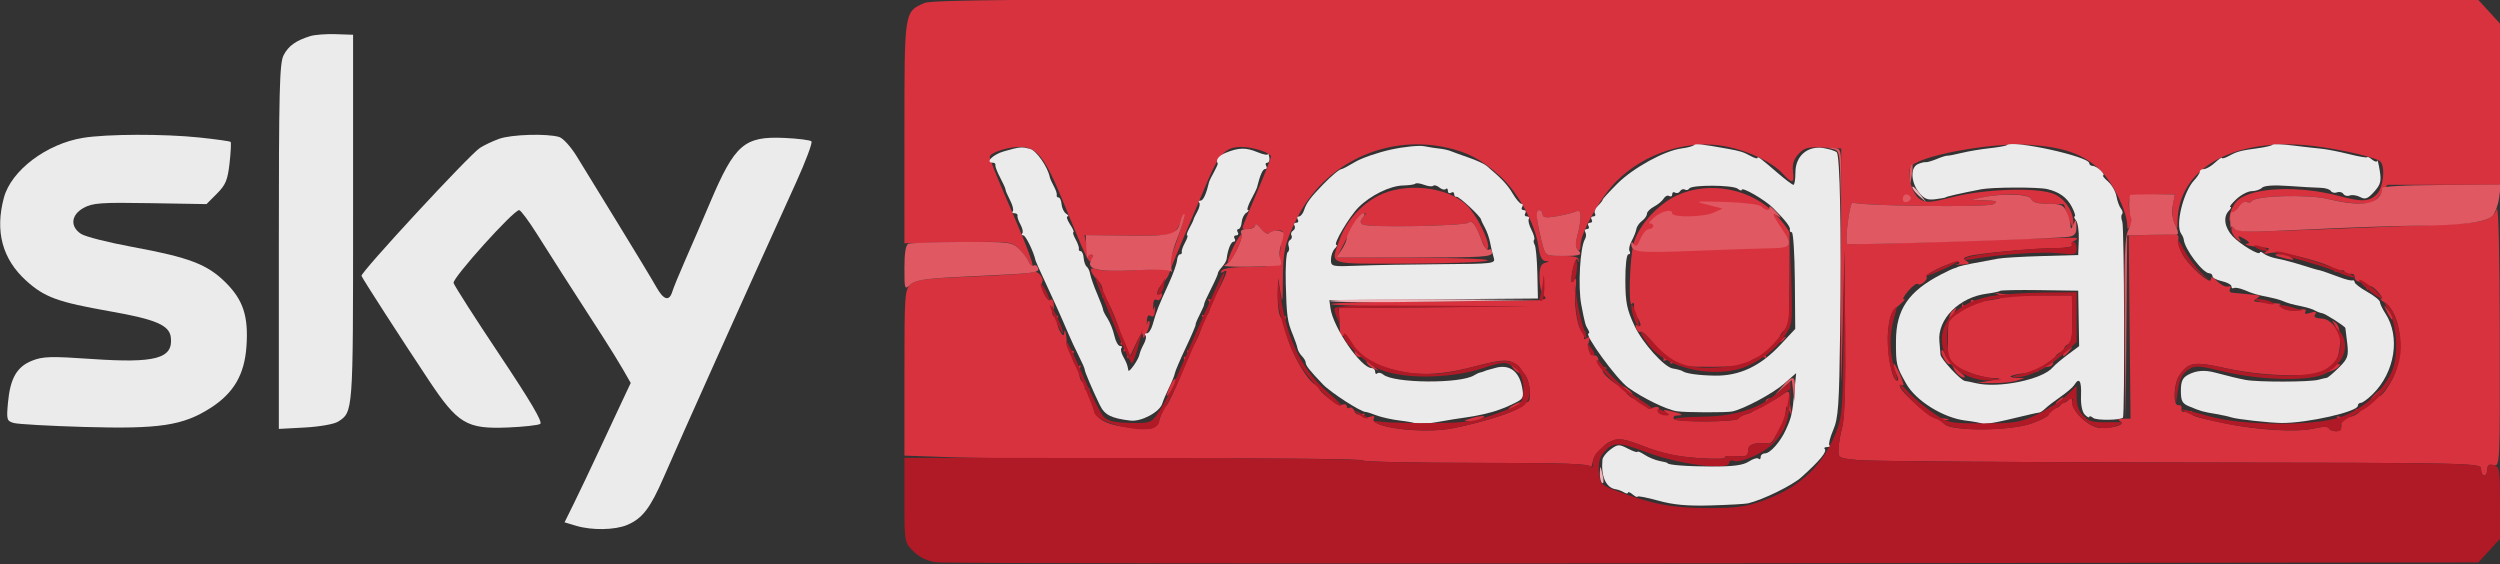
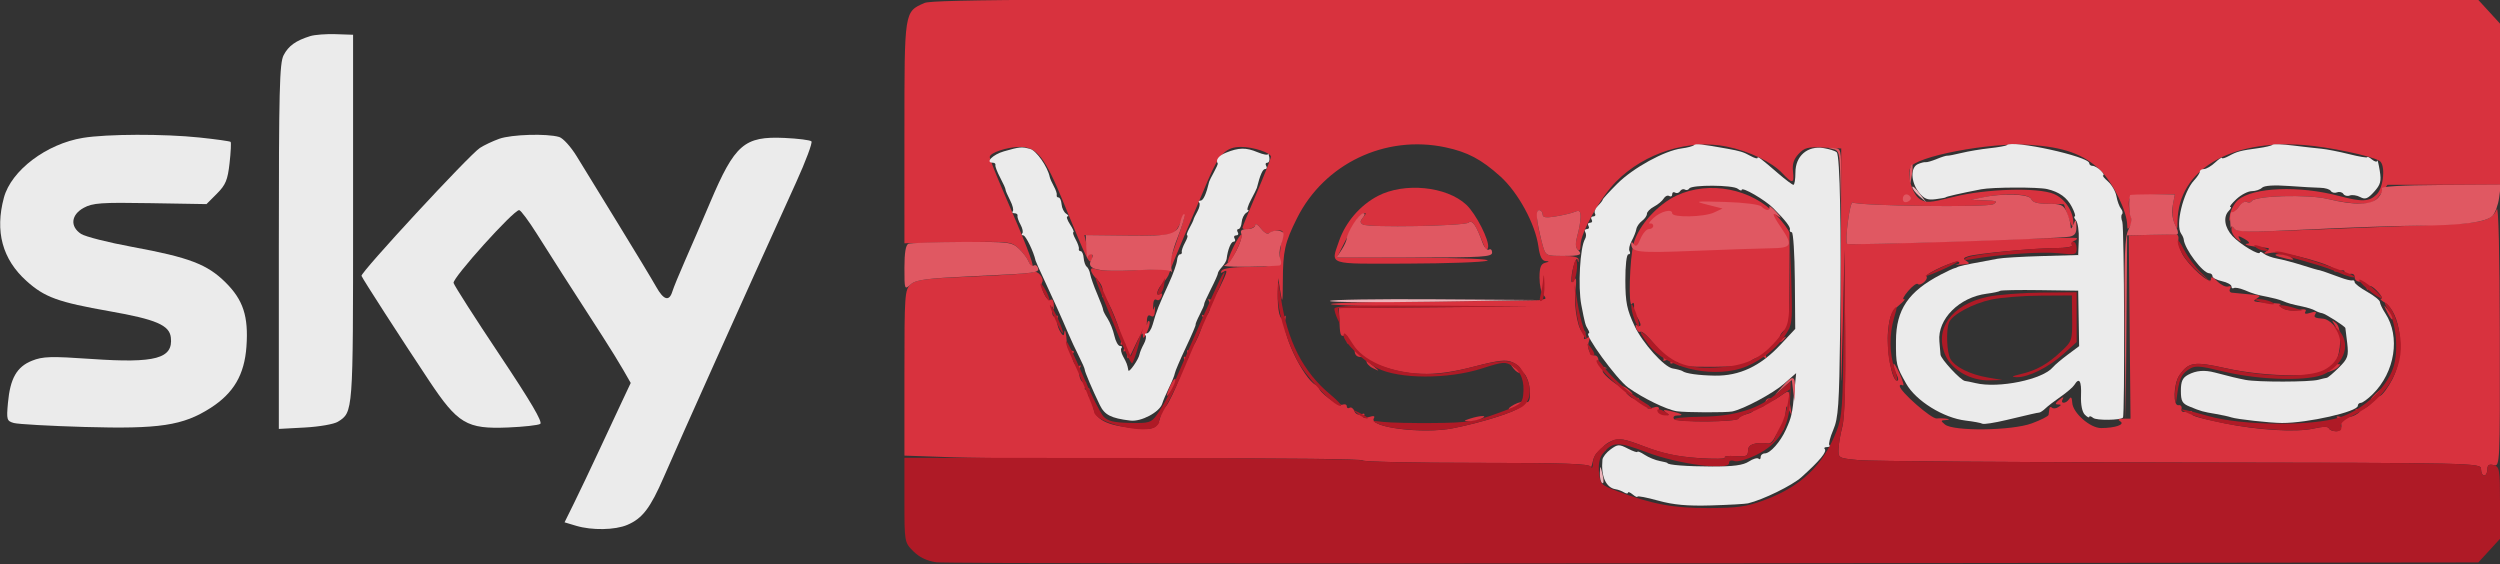
<svg xmlns="http://www.w3.org/2000/svg" width="1055" height="238" viewBox="0 0 1055 238" fill="none">
  <rect x="0" y="0" width="1055" height="238" fill="#333333" stroke="none" />
  <g clip-path="url(#clip0_742_4)">
    <path d="M390.172 1.242C381.576 4.991 381.668 4.402 381.667 55.961L381.664 102.663L404.172 102.245C426.148 101.835 426.756 101.898 429.94 104.911C431.733 106.609 433.62 109.133 434.132 110.521C434.645 111.909 435.349 112.761 435.697 112.411C436.385 111.723 432.692 102.226 423.539 81.142C420.309 73.706 417.668 67.014 417.668 66.273C417.668 64.458 425.031 61.997 430.459 61.997C437.625 61.997 440.996 66.357 449.019 85.997C458.928 110.254 459.795 111.993 460.745 109.515C461.171 108.409 461.045 107.314 460.467 107.083C459.888 106.853 459.003 104.985 458.5 102.933L457.585 99.201L475.529 99.405C485.399 99.517 494.135 99.199 494.941 98.701C495.749 98.201 497.3 95.889 498.387 93.561C500.997 87.97 499.888 92.438 495.796 103.997L492.491 113.33L478.747 114.035C471.187 114.422 463.952 114.251 462.668 113.654C459.431 112.149 459.689 114.685 463.124 118.119C464.78 119.775 465.644 121.946 465.249 123.455C464.883 124.855 465.044 125.715 465.608 125.367C467.131 124.426 474.091 141.641 473.163 144.057C472.641 145.417 472.899 145.805 473.909 145.181C474.977 144.521 475.157 145.002 474.491 146.737C473.961 148.118 474.009 148.771 474.597 148.189C475.187 147.606 475.668 148.525 475.668 150.23C475.668 152.321 476.729 150.943 478.931 145.997C480.725 141.963 482.225 139.822 482.264 141.239C482.319 143.227 482.725 142.961 484.051 140.067C484.996 138.006 485.445 135.997 485.051 135.602C484.657 135.209 484.245 135.586 484.135 136.441C484.025 137.297 483.935 137.397 483.935 136.663C483.935 133.491 484.42 132.558 485.668 133.33C486.916 134.102 487.401 133.169 487.401 129.997C487.401 129.107 487.268 129.107 487.001 129.997C486.735 130.886 486.601 130.886 486.601 129.997C486.601 126.895 487.073 125.883 488.195 126.577C488.852 126.983 489.744 126.387 490.18 125.253C490.633 124.073 490.408 123.539 489.653 124.006C487.449 125.369 488.181 122.158 490.668 119.553C491.952 118.207 493.199 116.265 493.441 115.233C493.683 114.202 496.572 107.053 499.861 99.345C503.151 91.637 507.699 80.947 509.967 75.59C514.489 64.911 517.448 61.997 523.765 61.997C528.835 61.997 536.335 64.469 536.335 66.139C536.335 66.807 533.635 73.675 530.335 81.402C527.035 89.127 524.335 95.722 524.335 96.057C524.335 97.539 529.671 96.485 529.697 94.997C529.713 94.081 530.787 94.707 532.083 96.39C533.377 98.073 534.876 99.011 535.413 98.474C535.949 97.937 537.632 97.406 539.152 97.294C541.577 97.115 541.801 97.595 540.977 101.21C540.461 103.477 540.079 106.511 540.125 107.955C540.255 111.851 538.061 112.621 526.747 112.643C520.455 112.655 516.124 113.258 515.541 114.203C514.951 115.157 515.175 115.381 516.128 114.79C518.281 113.461 518.08 114.41 514.768 121.229C513.172 124.513 511.28 126.835 510.561 126.391C509.832 125.941 509.68 126.27 510.215 127.135C511.563 129.317 509.78 134.223 508.032 133.143C507.131 132.586 506.977 132.879 507.625 133.929C508.848 135.906 503.124 148.897 501.477 147.879C500.865 147.501 500.76 148.221 501.243 149.479C501.835 151.022 501.617 151.457 500.576 150.813C499.575 150.194 499.305 150.57 499.808 151.882C500.631 154.025 492.429 173.202 491.212 171.985C490.82 171.593 490.376 172.035 490.224 172.967C488.885 181.206 487.843 181.774 476.544 180.425C465.5 179.106 461.553 176.479 461.053 170.117C460.876 167.877 460.247 166.483 459.655 167.021C459.061 167.557 458.965 166.915 459.44 165.594C460.025 163.966 459.807 163.499 458.76 164.146C457.719 164.79 457.501 164.355 458.093 162.813C458.577 161.551 458.423 160.863 457.749 161.281C456.164 162.259 454.536 157.161 455.788 155.135C456.361 154.207 456.167 153.943 455.304 154.477C453.699 155.469 451.565 150.322 452.991 148.897C453.485 148.402 453.091 147.991 452.112 147.986C451.135 147.981 450.269 146.481 450.191 144.653C450.009 140.485 449.32 138.005 449.083 140.663C448.964 141.994 448.328 141.625 447.184 139.559C446.237 137.851 445.801 135.571 446.217 134.49C446.64 133.386 446.393 132.882 445.653 133.339C444.419 134.102 443.935 133.161 443.935 129.997C443.935 129.107 444.068 129.107 444.335 129.997C444.601 130.886 444.735 130.886 444.735 129.997C444.735 126.927 444.268 125.881 443.196 126.543C441.745 127.439 438.7 120.895 439.765 119.171C440.847 117.422 437.708 113.815 436.015 114.861C435.271 115.321 423.924 116.135 410.797 116.671C390.645 117.495 386.521 118.018 384.3 120.029C381.807 122.283 381.668 124.259 381.668 157.339V192.27L402.668 192.991C414.219 193.389 457.719 193.603 499.335 193.469C540.952 193.334 575.001 193.698 575.001 194.277C575.001 194.857 596.601 195.33 623.001 195.33C660.428 195.33 671.036 195.697 671.159 196.997C671.245 197.914 671.703 196.863 672.176 194.663C672.648 192.463 673.927 190.582 675.017 190.483C676.109 190.385 677.301 190.165 677.668 189.993C678.035 189.821 677.885 189.751 677.335 189.839C674.719 190.251 676.764 187.475 680.092 186.098C683.321 184.759 685.288 185.095 694.131 188.501C701.587 191.373 707.78 192.689 716.66 193.293C723.396 193.751 728.449 193.667 727.889 193.106C727.328 192.546 729.3 192.263 732.269 192.478C736.971 192.817 737.668 192.51 737.668 190.098C737.668 187.501 740.521 186.535 746.357 187.159C747.103 187.239 748.303 186.029 749.024 184.469C749.745 182.909 750.917 181.71 751.631 181.803C752.343 181.898 752.991 180.93 753.069 179.653C753.148 178.375 753.357 175.83 753.533 173.997C753.836 170.867 753.933 170.826 755.123 173.33C756.227 175.654 756.303 175.569 755.713 172.663C755.341 170.83 755.029 168.239 755.02 166.906C755.003 164.666 754.692 164.702 750.924 167.385C748.683 168.981 746.483 169.922 746.036 169.475C745.589 169.029 745.924 168.574 746.779 168.463C747.717 168.343 747.672 168.21 746.668 168.13C745.752 168.057 744.999 168.897 744.996 169.997C744.993 171.183 743.743 172.011 741.92 172.031C740.231 172.05 739.253 172.471 739.749 172.966C740.244 173.462 739.079 174.261 737.159 174.743C735.239 175.225 733.668 176.046 733.668 176.567C733.668 178.157 707.365 178.331 706.388 176.749C705.897 175.955 706.524 175.33 707.812 175.33C710.973 175.33 709.787 174.547 705.001 173.477C701.94 172.793 701.471 172.922 703.001 174.027C704.665 175.23 704.553 175.391 702.335 174.989C700.868 174.723 699.833 173.746 700.035 172.817C700.291 171.641 699.481 171.411 697.368 172.062C695.668 172.585 694.819 172.486 695.436 171.839C696.041 171.203 695.443 170.679 694.105 170.674C692.769 170.667 691.673 169.863 691.672 168.886C691.669 167.907 691.232 167.543 690.7 168.075C690.168 168.607 688.805 168.207 687.672 167.187C685.821 165.518 685.82 165.398 687.668 165.997C689.356 166.545 689.325 166.306 687.491 164.663C686.263 163.563 684.996 162.886 684.676 163.159C683.781 163.922 676.335 158.087 676.335 156.623C676.335 155.913 676.785 155.401 677.335 155.487C677.885 155.575 678.185 155.499 678.001 155.321C677.819 155.143 676.919 154.907 676.001 154.798C675.085 154.689 674.419 153.563 674.52 152.298C674.621 151.033 673.936 149.997 672.996 149.997C670.8 149.997 669.507 146.634 670.603 143.778C671.225 142.157 670.973 141.857 669.668 142.663C668.352 143.477 668.112 143.166 668.76 141.479C669.257 140.182 669.093 139.527 668.381 139.967C666.328 141.237 663.987 129.849 664.824 122.663C665.347 118.167 665.184 116.647 664.321 117.997C663.271 119.641 663.063 119.522 663.155 117.33C663.311 113.625 665.329 107.63 665.735 109.663C666.001 110.997 666.095 110.997 666.201 109.663C666.292 108.523 664.111 107.997 659.303 107.997C652.405 107.997 652.245 107.907 650.957 103.33C648.501 94.601 647.911 88.663 649.497 88.663C650.324 88.663 651.001 89.469 651.001 90.451C651.001 91.815 652.349 92.017 656.668 91.298C659.785 90.779 663.385 89.91 664.668 89.366C666.511 88.586 667.001 89.041 667.001 91.53C667.001 93.263 666.407 96.753 665.681 99.285C664.809 102.325 664.809 104.338 665.681 105.21C666.552 106.081 667.001 105.466 667.001 103.398C667.001 98.181 675.273 83.423 682.024 76.598C694.019 64.469 712.76 58.566 728.771 61.873C738.332 63.847 747.753 68.395 752.233 73.198C756.455 77.723 757.236 77.569 756.637 72.33C756.285 69.247 756.972 67.113 759.016 64.934C761.471 62.318 762.993 61.929 769.445 62.267L777.001 62.663L776.873 119.33C776.763 168.689 776.852 171.441 777.573 140.663L778.4 105.33L778.669 139.997C778.836 161.574 778.392 176.677 777.493 179.997C776.7 182.93 775.964 187.13 775.859 189.33C775.669 193.303 775.725 193.335 784.335 194.174C789.101 194.638 850.152 195.089 920.001 195.174C1046.06 195.329 1047 195.35 1047 197.997C1047 199.463 1047.6 200.663 1048.33 200.663C1049.07 200.663 1049.67 199.519 1049.67 198.122C1049.67 196.237 1050.36 195.759 1052.33 196.277C1054.97 196.966 1055 196.338 1054.92 141.153C1054.87 107.595 1054.36 86.491 1053.66 88.243C1051.74 93.001 1047.72 94.137 1030.6 94.75C1021.65 95.07 998.505 95.989 979.159 96.791C949.956 98.002 943.789 97.946 942.845 96.457C941.949 95.042 941.704 95.122 941.688 96.834C941.677 98.027 942.683 99.827 943.924 100.834C945.771 102.331 945.984 102.337 945.096 100.863C944.192 99.361 944.535 99.353 947.173 100.817C948.912 101.781 949.585 102.665 948.668 102.783C945.883 103.141 949.265 103.963 955.668 104.486C957.923 104.67 958.025 104.919 956.335 106.098C954.84 107.139 955.399 107.283 958.548 106.665C963.269 105.738 986.2 112.057 985.024 113.961C984.643 114.577 985.625 114.743 987.208 114.329C989.052 113.847 989.769 114.086 989.208 114.995C988.656 115.889 989.319 116.157 991 115.717C992.796 115.247 993.668 115.675 993.668 117.026C993.668 118.13 994.704 118.95 995.969 118.849C997.235 118.747 998.36 119.414 998.469 120.33C998.579 121.247 998.815 122.147 998.992 122.33C999.171 122.514 999.247 122.214 999.159 121.663C999.072 121.114 999.508 120.663 1000.13 120.663C1001.68 120.663 1006.38 125.987 1004.87 126.037C1004.21 126.059 1004.72 126.689 1006 127.437C1013.24 131.653 1015.19 149.093 1009.64 159.911C1007.79 163.513 1005.39 166.753 1004.31 167.111C1002.57 167.686 1002.57 167.459 1004.29 165.214C1005.37 163.811 1004.63 164.163 1002.65 165.997C1000.67 167.83 999.936 169.03 1001.02 168.663C1002.35 168.211 1002.19 168.767 1000.5 170.386C999.124 171.699 997.476 172.678 996.835 172.561C996.193 172.443 995.068 172.51 994.335 172.709C993.601 172.907 993.901 173.15 995.001 173.249C996.347 173.369 996.003 173.981 993.951 175.119C992.273 176.05 989.573 176.438 987.951 175.983C986.329 175.527 985.601 175.645 986.335 176.242C988.9 178.334 988.583 181.997 985.837 181.997C984.4 181.997 983.024 181.423 982.779 180.723C982.501 179.926 980.093 179.971 976.335 180.845C969.227 182.497 952.648 181.527 938.875 178.654C925.973 175.963 924.16 175.358 924.984 174.025C925.363 173.413 924.445 173.233 922.947 173.625C921.085 174.111 920.345 173.755 920.611 172.501C920.825 171.49 920.252 170.813 919.335 170.997C916.904 171.483 917.207 161.914 919.736 158.303C923.595 152.795 925.98 152.43 939.043 155.339C957.387 159.425 981.571 159.385 986.315 155.259C987.535 154.198 987.843 153.495 987 153.697C986.001 153.935 985.787 153.058 986.383 151.179C988.203 145.442 987.884 137.946 985.748 136.283C984.007 134.927 983.885 134.999 985.001 136.726C986.204 138.587 986.14 138.587 984.335 136.726C983.235 135.591 981.585 134.603 980.668 134.53C976.756 134.217 976.225 133.919 977.089 132.521C977.711 131.515 977.045 131.347 975.001 131.997C972.979 132.639 972.293 132.474 972.9 131.493C973.511 130.506 972.532 130.29 969.867 130.823C967.703 131.257 964.823 130.966 963.467 130.178C962.111 129.389 961.601 128.626 962.335 128.481C963.068 128.335 962.168 128.118 960.335 127.997C950.245 127.331 950.263 127.335 952.335 125.997C954.007 124.917 953.896 124.663 951.668 124.455C945.039 123.838 943.559 123.695 941.923 123.519C940.963 123.415 940.596 122.653 941.108 121.823C941.663 120.926 941.325 120.555 940.271 120.907C939.297 121.231 937.264 120.259 935.752 118.747C933.744 116.739 933.001 116.515 933.001 117.915C933.001 120.559 923.421 112.01 920.883 107.099C919.792 104.991 919.072 102.23 919.284 100.965C919.495 99.699 918.919 98.723 918.001 98.797C917.085 98.87 912.285 99.019 907.335 99.129L898.335 99.329L898.708 137.995L899.08 176.663L896.041 176.683C893.867 176.698 893.508 177.025 894.781 177.833C896.861 179.151 892.651 180.615 886.689 180.645C882.033 180.669 874.721 174.242 874.483 169.919C874.363 167.758 873.945 167.223 873.24 168.33C871.852 170.507 869.204 170.507 870.512 168.33C871.087 167.373 870.465 167.515 869.052 168.663C867.276 170.107 867.112 170.669 868.463 170.683C869.977 170.701 870 170.917 868.579 171.817C867.613 172.43 866.413 172.521 865.912 172.019C865.412 171.518 864.927 171.758 864.835 172.553C864.743 173.347 864.593 174.478 864.501 175.066C864.409 175.655 861.185 177.287 857.335 178.693C848.879 181.781 824.312 182.078 820.767 179.135C818.884 177.573 818.925 177.378 821.168 177.257C822.656 177.175 822.859 176.965 821.668 176.738C820.568 176.527 818.6 176.466 817.293 176.601C815.029 176.834 801.732 165.174 801.689 162.918C801.677 162.325 802.249 162.198 802.96 162.638C803.671 163.077 803.084 160.862 801.656 157.717C800.228 154.57 799.047 152.786 799.031 153.751C799.015 154.715 799.623 156.666 800.381 158.085C801.188 159.59 801.243 160.663 800.515 160.663C798.323 160.663 795.961 147.334 796.765 139.507C797.392 133.414 798.241 131.419 801.269 128.938C803.321 127.255 804.317 126.055 803.483 126.271C802.647 126.487 803.428 124.945 805.217 122.843C807.007 120.742 808.836 119.386 809.28 119.831C810.36 120.911 813.813 117.978 813.004 116.669C812.243 115.435 825.599 109.483 826.687 110.57C827.104 110.989 826.745 111.421 825.891 111.53C823.787 111.801 826.421 111.785 829.335 111.51C831.201 111.333 831.299 111.055 829.825 110.122C828.356 109.191 828.508 108.787 830.576 108.131C834.237 106.97 858.169 104.739 867.413 104.698C871.747 104.678 874.827 104.126 874.405 103.443C873.991 102.773 874.405 101.955 875.327 101.626C876.248 101.298 876.701 100.766 876.335 100.445C875.968 100.123 854.163 100.687 827.88 101.697C801.596 102.706 779.821 103.262 779.492 102.931C778.392 101.831 780.679 84.718 781.831 85.43C784.251 86.926 838.744 87.606 841.212 86.173C843.24 84.994 842.621 84.71 837.668 84.55L831.668 84.357L837.001 83.254C846.137 81.363 856.319 81.738 857.185 83.997C857.724 85.398 859.908 85.997 864.477 85.997C868.065 85.997 871.011 86.147 871.021 86.33C871.032 86.514 871.907 89.063 872.963 91.997C874.356 95.862 874.9 96.486 874.943 94.263C875.037 89.277 871.439 83.837 866.731 81.851C859.997 79.011 838.036 79.654 824.385 83.093C814.312 85.63 812.784 85.725 810.115 83.975C807.063 81.975 804.748 74.315 806.119 70.746C807.901 66.099 839.643 60.006 856.335 61.105C871.032 62.074 879.303 65.037 886.32 71.846C891.675 77.042 897.636 89.207 897.688 95.047C897.705 96.945 897.915 97.005 898.929 95.402C899.6 94.342 899.739 92.542 899.236 91.402C898.735 90.262 898.336 87.83 898.351 85.997C898.376 82.785 898.731 82.649 908.095 82.27L917.811 81.877L916.989 86.27C916.537 88.686 916.768 92.163 917.5 93.997C918.823 97.306 918.833 97.301 918.917 93.195C919.355 71.751 940.961 58.798 972.292 61.195C982.825 62.002 1000.73 65.767 1004.18 67.903C1006.75 69.487 1005.94 79.054 1003 81.997C999.843 85.155 996.811 85.291 987.093 82.705C970.26 78.225 950.817 79.005 944.433 84.415C942.975 85.651 941.447 88.463 941.037 90.663C940.623 92.898 940.744 93.761 941.315 92.618C943.655 87.93 946.876 84.429 948.136 85.207C948.877 85.665 949.807 85.518 950.201 84.879C951.637 82.555 973.929 81.917 982.335 83.958C986.735 85.027 992.867 85.923 995.961 85.949C1000.69 85.989 1002.06 85.362 1004.55 81.997L1007.5 77.997H1031.25H1055V43.977V9.958L1050.44 4.977L1045.87 -0.003L720.104 -0.289C447.677 -0.527 393.653 -0.277 390.172 1.242ZM609.936 62.161C619.308 64.147 625.097 67.211 633.135 74.437C640.665 81.209 647.913 94.547 649.213 104.03C649.783 108.193 650.681 110.043 652.183 110.151C653.971 110.279 653.94 110.409 652.001 110.915C650.243 111.375 649.668 112.915 649.668 117.161C649.668 120.261 650.388 123.517 651.268 124.397C652.148 125.277 652.448 126.071 651.935 126.163C651.421 126.255 650.401 126.481 649.668 126.663C648.935 126.847 628.835 127.071 605.001 127.163C581.168 127.255 561.668 127.781 561.668 128.33C561.668 128.881 580.417 129.331 603.335 129.331L645.001 129.334L605.001 129.666L565.001 129.997L565.177 134.33C565.471 141.549 565.607 142.009 567.335 141.663C568.252 141.481 568.941 142.081 568.868 142.997C568.795 143.914 568.645 144.363 568.535 143.997C568.425 143.63 568.335 143.781 568.335 144.33C568.335 144.881 569.085 145.331 570.001 145.334C570.919 145.335 571.669 146.534 571.669 147.998C571.671 149.769 572.564 150.661 574.336 150.662C575.803 150.662 576.857 151.395 576.681 152.29C576.505 153.185 577.705 154.569 579.348 155.363C582.289 156.789 582.293 156.775 579.668 154.558L577.001 152.305L579.668 153.338C593.905 158.855 604.755 159.198 622.155 154.677C632.577 151.969 635.555 151.639 638.301 152.89C640.153 153.734 641.668 155.002 641.668 155.707C641.668 156.413 640.619 156.166 639.335 155.159C637.223 153.503 637.175 153.55 638.819 155.649C639.819 156.923 641.139 157.657 641.752 157.278C643.428 156.242 645.668 161.259 645.668 166.051C645.668 168.975 645.132 170.077 643.935 169.617C642.98 169.251 640.731 169.765 638.935 170.761C635.011 172.933 636.607 173.295 640.756 171.174C643.344 169.85 643.445 169.907 641.668 171.686C639.481 173.873 625.589 178.266 613.035 180.741C600.364 183.238 577.403 180.329 579.755 176.523C580.379 175.514 579.715 175.347 577.668 175.997C575.64 176.641 574.96 176.475 575.571 175.489C576.135 174.574 575.703 174.323 574.415 174.817C573.204 175.282 572.02 174.73 571.54 173.475C571.089 172.305 570.185 171.677 569.528 172.083C568.872 172.489 568.335 172.205 568.335 171.45C568.335 170.697 567.519 170.394 566.521 170.777C564.676 171.485 556.147 165.227 556.699 163.571C556.865 163.071 556.615 162.663 556.141 162.663C551.7 162.663 540.863 141.563 542.245 135.607C542.781 133.293 542.656 132.635 541.893 133.777C540.267 136.211 538.981 131.191 539.22 123.33L539.401 117.33L540.353 123.33C541.164 128.437 541.313 127.741 541.355 118.663C541.412 105.855 542.191 102.389 547.32 92.115C558.816 69.095 584.556 56.782 609.936 62.161Z" fill="#D8323E" />
    <path d="M777.977 140.287C777.697 171.921 777.409 175.895 774.94 182.16C769.331 196.388 759.943 205.333 744.644 211.023C737.113 213.824 733.307 214.368 721.001 214.403C706.075 214.445 697.271 212.809 682.316 207.215C675.633 204.715 675.247 204.311 674.772 199.325C674.451 195.963 675.003 193.163 676.303 191.544C680.537 186.277 682.579 186.215 695.229 190.967C708.548 195.969 729.668 198.683 729.668 195.392C729.668 194.375 730.543 194.053 731.895 194.572C733.152 195.055 737.22 193.911 741.231 191.949C750.621 187.355 755.1 180.069 755.433 168.847L755.668 160.927L750.6 165.395C742.519 172.517 732.484 175.709 717.668 175.869C710.587 175.945 705.744 176.485 706.685 177.093C708.593 178.325 733.668 177.951 733.668 176.689C733.668 176.24 735.919 175.067 738.668 174.081C741.419 173.097 746.309 170.485 749.537 168.277L755.407 164.261L754.477 170.076C753.967 173.273 752.689 177.416 751.641 179.28C750.592 181.144 749.347 183.729 748.873 185.024C748.4 186.319 747.335 187.299 746.507 187.2C740.656 186.503 737.668 187.484 737.668 190.104C737.668 192.516 736.971 192.823 732.269 192.484C729.3 192.269 727.335 192.559 727.903 193.127C728.472 193.695 723.551 193.795 716.969 193.348C708.428 192.768 701.892 191.373 694.144 188.479C685.127 185.111 682.792 184.687 680.372 185.983C674.996 188.86 672.336 191.904 672.229 195.299C672.172 197.153 671.821 197.92 671.452 197.003C670.931 195.713 659.953 195.336 622.891 195.336C596.552 195.336 575.001 194.881 575.001 194.325C575.001 193.769 531.501 193.288 478.335 193.256L381.668 193.197V211.036C381.668 228.852 381.673 228.879 385.451 232.657C387.979 235.185 391.188 236.719 395.117 237.279C398.353 237.74 546.097 237.941 723.437 237.727L1045.87 237.336L1050.44 232.356L1055 227.375V212.177C1055 198.101 1054.8 196.929 1052.33 196.283C1050.36 195.765 1049.67 196.243 1049.67 198.128C1049.67 199.525 1049.07 200.669 1048.33 200.669C1047.6 200.669 1047 199.469 1047 198.003C1047 195.356 1046.06 195.335 920.001 195.18C850.152 195.095 789.101 194.644 784.335 194.18C775.721 193.341 775.669 193.311 775.872 189.336C775.984 187.136 776.748 182.636 777.569 179.336C778.532 175.467 778.924 161.264 778.675 139.336L778.287 105.336L777.977 140.287Z" fill="#AF1A26" />
    <path d="M714.85 61.26C714.4 61.712 712.044 62.333 709.615 62.641C702.484 63.544 689.18 70.841 682.516 77.504C679.116 80.904 676.335 83.949 676.335 84.272C676.335 84.594 675.43 85.764 674.323 86.87C673.216 87.977 672.651 89.434 673.068 90.109C673.484 90.782 673.155 91.334 672.335 91.334C671.515 91.334 671.215 91.934 671.668 92.668C672.122 93.401 671.822 94.001 671.002 94.001C670.182 94.001 669.882 94.601 670.335 95.334C670.788 96.068 670.488 96.668 669.668 96.668C668.848 96.668 668.548 97.268 669.002 98.001C669.455 98.734 669.396 100.029 668.872 100.877C666.775 104.27 665.84 120.972 667.316 128.668C668.802 136.408 669.035 137.268 670.118 139.001C670.691 139.918 670.826 140.668 670.419 140.668C668.11 140.668 682.176 159.992 687.063 163.533C693.219 167.992 703.316 172.902 707.668 173.554C711.26 174.092 728.5 174.154 731.002 173.638C735.852 172.64 748.223 166.018 752.882 161.928L757.972 157.457L757.227 165.396C756.359 174.641 756.058 175.976 753.635 181.334C751.295 186.508 747.016 191.334 744.77 191.334C743.798 191.334 743.002 192.034 743.002 192.89C743.002 193.745 742.599 194.044 742.108 193.552C741.616 193.061 739.763 193.609 737.99 194.772C735.632 196.316 731.48 196.878 722.55 196.864C711.794 196.845 703.668 196.217 703.668 195.405C703.668 195.257 702.188 194.865 700.38 194.533C698.571 194.201 695.722 193.032 694.047 191.934C692.372 190.837 691.002 190.269 691.002 190.672C691.002 191.073 689.192 190.466 686.979 189.322C683.275 187.408 682.7 187.43 679.688 189.622C677.89 190.93 676.334 192.901 676.23 194.001C675.563 201.03 677.716 205.842 681.806 206.461C682.83 206.616 684.419 207.212 685.335 207.784C686.252 208.357 687.002 208.416 687.002 207.917C687.002 207.417 687.902 207.754 689.002 208.668C690.102 209.581 691.002 209.992 691.002 209.582C691.002 209.172 694.935 209.928 699.743 211.261C706.199 213.05 712.038 213.581 722.076 213.288C729.552 213.07 736.568 212.676 737.668 212.41C744.023 210.881 756.296 204.873 760.188 201.385C767.875 194.498 771.123 190.568 770.032 189.477C769.588 189.032 770.024 188.668 771.002 188.668C771.979 188.668 772.424 188.313 771.991 187.878C771.556 187.445 772.3 184.525 773.644 181.392C775.766 176.441 776.146 170.989 776.532 139.846C777.068 96.834 776.482 65.72 775.108 64.286C774.556 63.709 772.056 62.905 769.552 62.498C762.775 61.398 757.668 65.81 757.668 72.765C757.668 75.645 757.291 78.001 756.83 78.001C756.368 78.001 753.519 75.87 750.496 73.268C742.8 66.637 741.668 65.79 741.668 66.662C741.668 67.084 740.319 66.686 738.668 65.778C735.722 64.158 734.335 63.726 729.002 62.77C718.002 60.796 715.571 60.536 714.85 61.26ZM733.335 79.653C734.252 80.39 735.002 80.609 735.002 80.137C735.002 78.644 744.863 84.346 748.335 87.848C753.647 93.205 755.692 95.872 755.335 96.974C755.152 97.538 755.511 98.001 756.134 98.001C756.755 98.001 757.338 107.181 757.426 118.401L757.587 138.8L751.294 145.536C742.884 154.537 734.072 158.678 723.668 158.52C716.852 158.414 711.28 157.633 710.002 156.604C709.634 156.306 707.602 155.76 705.908 155.501C702.314 154.953 693.171 144.774 689.786 137.55C686.532 130.608 685.93 127.629 685.898 118.334C685.876 111.965 686.415 107.334 687.176 107.334C687.9 107.334 688.13 106.746 687.686 106.029C687.242 105.31 687.627 103.361 688.543 101.696C689.458 100.03 690.352 97.784 690.53 96.704C690.707 95.624 691.786 94.058 692.927 93.224C694.068 92.389 695.002 91.044 695.002 90.234C695.002 89.424 696.352 88.053 698.002 87.186C699.652 86.321 701.488 84.786 702.083 83.778C702.679 82.77 703.728 82.293 704.416 82.718C705.106 83.144 705.668 82.821 705.668 82.001C705.668 81.181 706.227 80.856 706.91 81.277C707.592 81.7 708.534 81.425 709.002 80.668C709.47 79.91 710.37 79.61 711.002 80.001C711.634 80.392 712.475 80.188 712.871 79.546C713.874 77.924 731.299 78.013 733.335 79.653Z" fill="#EBEBEB" />
    <path d="M210.678 58.568C207.936 59.546 204.257 61.286 202.505 62.434C197.981 65.4 152.01 115.084 152.552 116.425C153.146 117.898 169.321 142.98 181 160.538C193.193 178.87 196.95 181.11 214.333 180.4C220.933 180.129 227.072 179.452 227.973 178.893C229.125 178.181 224.006 169.482 210.778 149.672C200.418 134.158 191.702 120.537 191.408 119.401C190.874 117.345 216.692 88.67 219.076 88.67C219.729 88.67 223.129 93.23 226.632 98.804C232.524 108.18 240.234 120.216 254.31 142.004C257.389 146.77 261.317 153.132 263.037 156.14L266.165 161.609L262.776 168.806C260.91 172.765 256.45 182.304 252.864 190.004C249.277 197.704 244.52 207.697 242.292 212.212L238.24 220.42L243.108 221.878C249.776 223.876 259.546 223.709 264.709 221.509C271.129 218.773 274.449 214.421 280.153 201.258C287.405 184.525 312.837 127.885 335.957 76.976C340.044 67.977 342.953 60.18 342.421 59.648C341.889 59.116 336.788 58.469 331.084 58.209C314.081 57.437 310.117 60.866 299.72 85.337C296.293 93.404 291.502 104.504 289.074 110.004C286.646 115.504 284.246 121.354 283.74 123.004C282.402 127.364 280.053 126.674 276.885 120.993C275.354 118.249 268.201 106.404 260.989 94.67C253.776 82.937 245.861 70.037 243.398 66.004C240.918 61.942 237.601 58.284 235.961 57.804C230.75 56.277 215.832 56.729 210.678 58.568Z" fill="#EBEBEB" />
    <path d="M35.001 58.18C19.59 60.704 4.735 71.94 1.647 83.409C-2.191 97.664 0.998 109.421 11.189 118.584C18.835 125.458 24.467 127.506 46.334 131.358C65.863 134.8 71.501 137.218 72.097 142.414C73.118 151.314 65.639 153.348 38.717 151.488C21.454 150.294 18.074 150.393 13.506 152.221C7.075 154.794 4.293 159.672 3.354 170.018C2.709 177.13 2.863 177.658 5.834 178.505C7.575 179.002 21.001 179.756 35.667 180.181C67.31 181.097 77.199 179.608 88.823 172.172C98.61 165.912 103.158 158.138 104.001 146.234C104.902 133.505 102.65 126.593 95.194 119.196C87.453 111.517 79.87 108.628 55.835 104.2C45.701 102.332 35.966 99.86 34.205 98.705C29.461 95.597 29.971 90.632 35.334 87.702C39.114 85.637 42.695 85.385 63.401 85.734L87.135 86.133L91.527 81.734C95.23 78.026 96.071 76.002 96.877 68.861C97.402 64.201 97.601 60.157 97.318 59.874C97.037 59.592 91.15 58.765 84.237 58.037C69.171 56.452 45.137 56.521 35.001 58.18Z" fill="#EBEBEB" />
    <path d="M846.86 61.252C846.539 61.572 843.29 62.156 839.638 62.549C835.987 62.941 830.636 63.841 827.748 64.548C824.859 65.254 822.159 65.774 821.748 65.702C821.336 65.629 819.328 66.261 817.286 67.104C815.244 67.946 813.144 68.549 812.619 68.441C812.095 68.333 810.616 68.704 809.332 69.265C806.134 70.665 806.348 76.814 809.747 81.134C811.928 83.909 813.37 84.513 816.747 84.07C819.086 83.765 820.999 83.428 820.999 83.322C820.999 83.016 826.992 81.642 835.995 79.886C840.739 78.961 860.134 78.894 863.912 79.79C869.08 81.016 872.259 83.324 874.352 87.374C875.479 89.552 876.012 91.334 875.536 91.334C875.062 91.334 875.306 92.097 876.079 93.03C876.854 93.962 877.378 97.628 877.243 101.174L876.999 107.622L861.666 108.06C853.232 108.301 844.832 108.805 842.999 109.182C841.166 109.56 837.866 110.182 835.666 110.566C830.612 111.448 826.431 112.385 825.999 112.732C825.816 112.88 825.216 113.101 824.666 113.224C824.116 113.346 821.566 114.542 818.999 115.881C805.322 123.017 800.15 130.662 800.102 143.812C800.064 153.905 800.192 154.44 804.422 161.928C808.515 169.174 820.152 176.388 829.53 177.49C832.856 177.881 836.022 178.476 836.563 178.81C837.106 179.145 841.626 178.449 846.607 177.264C857.758 174.61 859.426 174.232 860.571 174.104C861.068 174.046 862.268 173.232 863.238 172.29C864.206 171.349 867.099 169.13 869.666 167.357C872.232 165.585 874.812 163.354 875.399 162.401C877.436 159.089 878.438 160.704 878.191 166.902C878.039 170.754 878.655 173.848 879.804 174.997C880.828 176.021 881.666 176.442 881.666 175.933C881.666 175.424 882.416 175.621 883.332 176.37C884.69 177.48 894.743 177.368 895.88 176.23C896.699 175.412 896.446 95.696 895.619 93.61C895.096 92.296 895.039 90.85 895.49 90.4C895.94 89.949 895.75 88.906 895.067 88.082C894.383 87.258 893.518 84.9 893.144 82.841C892.771 80.781 891.144 77.95 889.528 76.549C887.912 75.148 887.026 74.001 887.556 74.001C888.088 74.001 887.623 73.101 886.523 72.001C885.423 70.901 883.88 70.001 883.094 70.001C882.308 70.001 881.666 69.496 881.666 68.878C881.666 66.034 849.194 58.917 846.86 61.252ZM877.198 134.369L877.395 146.072L872.531 149.702C869.855 151.7 867.066 154.065 866.332 154.957C862.051 160.17 843.371 164.008 833.666 161.669C831.832 161.228 829.832 160.821 829.222 160.766C827.491 160.613 819.012 151.482 818.891 149.644C818.831 148.74 818.619 146.201 818.418 144.001C817.57 134.676 826.796 125.425 838.435 123.936C841.215 123.58 843.734 123.044 844.032 122.745C844.331 122.448 851.87 122.308 860.787 122.436L876.999 122.668L877.198 134.369Z" fill="#EBEBEB" />
-     <path d="M586.95 63.134C581.422 64.345 574.637 66.686 571.874 68.336C569.11 69.986 566.557 71.336 566.202 71.336C565.303 71.336 561.985 74.08 558.358 77.821C553.047 83.301 551.289 85.66 550.375 88.537C549.887 90.077 548.893 91.336 548.166 91.336C547.438 91.336 547.214 91.936 547.667 92.669C548.121 93.402 547.821 94.002 547.001 94.002C546.181 94.002 545.855 94.561 546.277 95.244C546.699 95.926 546.425 96.868 545.667 97.336C544.91 97.804 544.61 98.704 545.001 99.336C545.391 99.968 545.127 100.845 544.414 101.286C543.701 101.728 543.431 102.908 543.817 103.91C544.201 104.913 544.011 106.044 543.397 106.425C542.781 106.805 542.419 112.716 542.595 119.56C542.953 133.482 543.249 135.625 545.611 141.336C546.521 143.536 547.391 146.092 547.546 147.016C547.701 147.94 548.542 149.41 549.414 150.282C550.287 151.156 551.001 152.374 551.001 152.992C551.001 154.249 552.545 156.212 558.21 162.152C561.555 165.66 574.393 173.944 576.334 173.848C576.701 173.83 578.754 174.481 580.897 175.296C583.039 176.11 587.521 177.098 590.853 177.49C594.186 177.882 597.371 178.486 597.931 178.833C598.493 179.178 602.411 178.84 606.642 178.08C610.873 177.318 616.134 176.473 618.334 176.2C622.87 175.636 629.365 174.154 632.334 173.006C633.434 172.581 634.634 172.138 635.001 172.022C635.367 171.906 637.362 170.988 639.434 169.981C642.83 168.33 643.113 167.685 642.317 163.409C641.021 156.462 636.723 153.493 630.667 155.361C630.118 155.53 629.067 155.82 628.334 156.002C627.601 156.186 626.701 156.486 626.334 156.669C625.967 156.853 625.218 157.086 624.667 157.189C624.118 157.292 622.974 157.818 622.126 158.357C616.403 161.998 588.231 161.79 583.753 158.073C582.837 157.313 581.694 157.086 581.211 157.569C580.729 158.052 580.334 157.746 580.334 156.892C580.334 156.036 579.663 155.336 578.843 155.336C574.33 155.336 562.527 138.153 561.443 130.002L561.001 126.669L605.001 126.32L649.001 125.97L648.759 115.34C648.626 109.493 648.115 104.061 647.625 103.268C647.135 102.474 647.037 101.522 647.406 101.153C647.775 100.782 647.266 98.916 646.274 97.004C645.282 95.092 644.775 93.034 645.147 92.432C645.521 91.829 645.154 91.336 644.334 91.336C643.514 91.336 643.214 90.736 643.667 90.002C644.121 89.269 643.821 88.669 643.001 88.669C642.181 88.669 641.881 88.069 642.334 87.336C642.787 86.602 642.651 86.002 642.034 86.002C641.415 86.002 639.767 84.069 638.371 81.708C636.142 77.932 633.746 75.385 627.323 69.96C626.399 69.181 623.099 67.661 619.99 66.584C616.879 65.506 613.434 64.257 612.334 63.809C611.234 63.36 609.134 62.88 607.667 62.741C606.201 62.602 603.201 62.138 601.001 61.71C598.801 61.284 592.478 61.924 586.95 63.134ZM604.831 78.394C605.255 77.969 606.422 78.302 607.425 79.134C608.426 79.965 609.641 80.252 610.123 79.769C610.606 79.286 611.001 79.626 611.001 80.525C611.001 81.424 611.601 81.789 612.334 81.336C613.067 80.882 613.667 81.148 613.667 81.924C613.667 82.7 614.118 83.202 614.667 83.038C615.637 82.752 624.85 91.326 625.014 92.669C625.058 93.036 625.795 94.593 626.651 96.129C627.507 97.666 628.497 100.521 628.851 102.474C629.205 104.428 629.874 107.22 630.338 108.681C631.155 111.258 630.507 111.34 608.09 111.489C595.391 111.573 579.751 111.853 573.334 112.112C561.961 112.569 561.667 112.505 561.667 109.558C561.667 107.896 562.387 105.816 563.267 104.936C564.147 104.056 564.465 103.336 563.971 103.336C562.355 103.336 569.362 91.436 573.294 87.504C578.379 82.418 586.602 78.389 592.138 78.269C594.597 78.216 596.907 77.873 597.275 77.506C597.642 77.14 599.318 77.362 601.001 78.002C602.683 78.642 604.407 78.818 604.831 78.394Z" fill="#EBEBEB" />
-     <path d="M130.924 15.235C124.793 17.148 121.729 19.348 119.681 23.307C117.953 26.648 117.668 38.119 117.668 104.102V181.002L128.668 180.408C134.719 180.083 140.981 178.986 142.588 177.971C149.051 173.887 149.001 174.554 149.001 92.134V14.667L141.668 14.419C137.635 14.283 132.8 14.65 130.924 15.235Z" fill="#EBEBEB" />
+     <path d="M130.924 15.235C124.793 17.148 121.729 19.348 119.681 23.307C117.953 26.648 117.668 38.119 117.668 104.102V181.002L128.668 180.408C134.719 180.083 140.981 178.986 142.588 177.971C149.051 173.887 149.001 174.554 149.001 92.134V14.667L141.668 14.419C137.635 14.283 132.8 14.65 130.924 15.235" fill="#EBEBEB" />
    <path d="M958.987 61.109C958.612 61.492 955.912 62.13 952.987 62.526C945.448 63.549 944.047 63.92 940.667 65.777C939.017 66.685 937.667 67.082 937.667 66.661C937.667 66.24 936.353 67.12 934.748 68.614C933.144 70.109 931.044 71.333 930.081 71.333C929.12 71.333 928.333 71.82 928.333 72.414C928.333 73.01 927.253 74.66 925.933 76.081C921.287 81.084 917.893 95.117 920.472 98.666C921.004 99.4 921.479 100.456 921.527 101.013C921.872 105.069 929.617 115.333 932.333 115.333C933.067 115.333 933.667 115.885 933.667 116.561C933.667 117.236 935.467 118.184 937.667 118.666C939.867 119.149 941.667 120.133 941.667 120.85C941.667 121.569 942.117 121.892 942.667 121.568C943.217 121.245 945.167 121.598 947 122.354C951.203 124.088 952.093 124.35 957 125.301C959.2 125.728 961.9 126.45 963 126.906C965.679 128.017 966.968 128.382 971.573 129.333C973.721 129.776 976.121 130.541 976.907 131.032C977.691 131.522 979.061 132.036 979.952 132.17C981.283 132.373 989.465 137.596 989.749 138.424C989.796 138.557 990.145 141.42 990.528 144.786C991.156 150.321 990.82 151.308 987.009 155.12C984.691 157.437 982.391 159.378 981.897 159.436C981.404 159.492 979.8 159.866 978.333 160.268C974.719 161.257 952.633 161.297 947.667 160.322C943.855 159.574 941.427 158.992 934.667 157.208C930.261 156.045 926.765 156.341 923.357 158.165C921.017 159.418 920.333 160.946 920.333 164.925C920.333 169.28 920.895 170.296 924 171.57C928.881 173.574 929.563 173.768 935 174.677C937.567 175.108 940.549 175.762 941.628 176.134C943.893 176.913 958.084 178.485 963 178.502C973.819 178.537 995 173.73 995 171.238C995 170.557 995.579 170 996.288 170C996.996 170 999.245 168.35 1001.29 166.333C1010.69 157.048 1013.03 142.04 1006.61 132.241C1005.36 130.326 1004.33 128.177 1004.33 127.465C1004.33 126.753 1001.93 124.821 999 123.173C996.067 121.524 993.667 119.686 993.667 119.088C993.667 118.489 993.217 118.142 992.667 118.317C992.117 118.492 989.867 117.948 987.667 117.109C983.241 115.421 978.333 113.76 978.333 113.95C978.333 114.017 975.333 113.124 971.667 111.964C968 110.804 963.2 109.53 961 109.136C958.8 108.74 956.251 107.798 955.333 107.045C954.417 106.29 953.667 106.062 953.667 106.537C953.667 108.094 945.372 103.153 942.151 99.676C938.724 95.98 938.072 91.461 940.6 88.933C941.48 88.053 941.749 87.333 941.197 87.333C940.647 87.333 941.815 85.833 943.793 84C945.771 82.166 948.681 80.666 950.261 80.666C951.841 80.666 953.785 80.014 954.583 79.217C955.5 78.3 959.625 78.029 965.849 78.481C971.248 78.873 977.277 79.218 979.245 79.249C981.215 79.278 983.184 79.884 983.621 80.593C984.06 81.302 985.239 81.569 986.241 81.184C987.244 80.8 988.444 81.1 988.908 81.85C989.372 82.602 990.585 82.897 991.605 82.505C992.624 82.114 994.617 82.414 996.035 83.173C998.131 84.294 999.217 83.878 1001.87 80.942C1004.61 77.902 1004.98 76.492 1004.25 72C1003.77 69.066 1003.29 67.19 1003.19 67.829C1003.09 68.469 1002.1 68.246 1001 67.333C999.9 66.42 999 65.968 999 66.328C999 66.688 995.551 66.116 991.333 65.057C987.117 63.997 981.867 62.966 979.667 62.766C977.467 62.565 972.067 61.954 967.667 61.408C963.267 60.86 959.36 60.726 958.987 61.109Z" fill="#EBEBEB" />
    <path d="M707.591 82.496C699.563 86.235 691.551 95.102 689.433 102.594C687.683 108.776 687.061 130.632 688.701 128.243C689.375 127.262 689.706 127.926 689.578 129.998C689.465 131.831 689.446 133.031 689.539 132.664C689.771 131.743 692.287 135.744 692.313 137.076C692.323 137.67 691.739 137.788 691.014 137.34C690.259 136.874 690.034 137.407 690.487 138.587C690.923 139.722 691.749 140.359 692.323 140.004C693.722 139.139 703.147 150.738 701.989 151.896C701.49 152.396 702.211 152.371 703.593 151.842C705.327 151.175 705.809 151.355 705.149 152.423C704.506 153.463 704.941 153.68 706.482 153.09C707.877 152.554 708.443 152.74 707.931 153.568C707.379 154.462 712.573 154.88 723.158 154.795C731.993 154.723 738.821 154.263 738.33 153.772C737.017 152.459 742.794 149.714 744.566 150.808C745.415 151.334 745.714 151.154 745.246 150.398C744.789 149.658 745.897 147.66 747.707 145.959C749.518 144.258 750.999 143.391 750.999 144.032C750.999 144.674 751.75 144.39 752.666 143.402C753.999 141.966 753.999 141.795 752.666 142.547C750.321 143.871 750.585 141.335 752.999 139.331C754.099 138.418 754.999 138.195 755.001 138.835C755.002 139.474 755.067 130.998 755.147 119.998C755.229 108.998 755.227 99.234 755.146 98.302C755.066 97.368 752.543 93.94 749.542 90.684C739.362 79.64 721.297 76.114 707.591 82.496Z" fill="#D8323E" />
    <path d="M423.666 63.863C418.917 65.213 415.561 68.666 418.999 68.666C419.733 68.666 420.209 69.117 420.058 69.666C419.907 70.216 420.819 72.61 422.086 74.986C423.351 77.361 424.362 79.617 424.333 79.999C424.303 80.382 425.167 82.411 426.253 84.511C427.338 86.61 427.85 88.703 427.39 89.163C426.931 89.623 427.255 89.999 428.11 89.999C428.966 89.999 429.538 90.45 429.383 90.999C429.227 91.55 429.806 93.27 430.669 94.825C431.533 96.378 431.859 98.027 431.397 98.491C430.934 98.954 431.134 99.332 431.842 99.332C432.853 99.332 436.218 106.261 437.025 109.999C437.103 110.366 438.577 113.666 440.297 117.333C444.146 125.534 448.173 134.489 450.787 140.666C451.874 143.233 453.895 147.566 455.279 150.297C456.663 153.026 457.774 155.573 457.749 155.954C457.695 156.737 461.002 164.506 464.119 170.921C466.166 175.131 468.817 176.483 476.999 177.491C481.575 178.054 489.375 173.903 490.462 170.325C490.851 169.046 492.154 165.998 493.357 163.55C494.559 161.103 495.649 158.403 495.777 157.55C495.905 156.698 497.997 151.799 500.425 146.666C502.854 141.533 504.714 137.177 504.559 136.986C504.405 136.794 505.203 134.85 506.333 132.666C507.462 130.482 508.286 128.538 508.162 128.346C508.039 128.155 509.315 125.299 510.999 121.999C512.683 118.699 514.014 115.699 513.958 115.333C513.902 114.966 514.67 113.766 515.666 112.666C516.662 111.566 517.545 110.066 517.629 109.333C518.081 105.402 519.439 101.999 520.555 101.999C521.253 101.999 521.453 101.399 520.999 100.666C520.546 99.933 520.846 99.332 521.666 99.332C522.486 99.332 522.786 98.733 522.333 97.999C521.879 97.266 522.017 96.666 522.637 96.666C523.258 96.666 523.863 95.37 523.982 93.786C524.102 92.202 524.979 90.411 525.933 89.806C526.886 89.202 527.201 88.698 526.631 88.686C526.063 88.675 526.638 86.716 527.909 84.332C529.181 81.95 530.295 79.699 530.386 79.332C531.727 73.899 532.851 71.332 533.889 71.332C534.586 71.332 534.786 70.733 534.333 69.999C533.879 69.266 534.091 68.666 534.802 68.666C535.514 68.666 535.895 67.617 535.65 66.332C535.405 65.05 535.158 64.458 535.102 65.016C535.045 65.576 533.041 65.216 530.647 64.216C525.801 62.191 522.753 62.243 517.333 64.445C514.257 65.694 512.885 67.51 513.891 68.999C514.015 69.183 513.286 70.832 512.271 72.666C511.257 74.499 510.357 76.299 510.271 76.666C509.053 81.874 507.783 84.666 506.633 84.666C505.857 84.666 505.601 85.044 506.063 85.507C506.526 85.971 506.198 87.621 505.333 89.174C504.469 90.728 503.718 92.299 503.666 92.666C503.614 93.032 502.822 94.683 501.905 96.332C500.989 97.983 500.581 99.332 500.999 99.332C501.418 99.332 501.011 100.683 500.097 102.333C499.182 103.983 498.561 105.783 498.717 106.333C498.871 106.883 498.527 107.333 497.95 107.333C497.373 107.333 496.814 108.483 496.707 109.889C496.602 111.295 495.05 115.645 493.259 119.555C488.787 129.323 488.051 131.198 486.413 136.999C485.843 139.017 484.742 140.666 483.966 140.666C483.19 140.666 482.934 141.045 483.397 141.507C483.859 141.971 483.539 143.621 482.683 145.174C481.827 146.729 481.007 148.715 480.859 149.59C480.51 151.657 476.383 157.554 476.166 156.297C475.75 153.895 475.475 153.161 473.999 150.507C473.134 148.954 472.806 147.305 473.269 146.841C473.731 146.378 473.458 145.999 472.661 145.999C471.863 145.999 470.785 144.058 470.263 141.686C469.742 139.313 468.447 136.045 467.383 134.422C466.321 132.801 465.482 131.15 465.519 130.754C465.555 130.358 464.437 127.351 463.03 124.073C461.625 120.793 460.293 117.035 460.07 115.722C459.849 114.407 459.186 112.979 458.599 112.546C458.013 112.114 457.435 110.463 457.315 108.879C457.197 107.295 456.626 105.999 456.049 105.999C455.471 105.999 455.127 105.55 455.282 104.999C455.438 104.45 454.817 102.65 453.902 100.999C452.987 99.35 452.574 97.999 452.983 97.999C453.393 97.999 452.745 96.499 451.543 94.666C450.342 92.832 449.878 91.323 450.513 91.312C451.147 91.3 450.886 90.796 449.933 90.192C448.979 89.587 448.102 87.796 447.982 86.213C447.863 84.629 447.293 83.332 446.715 83.332C446.138 83.332 445.794 82.883 445.949 82.332C446.105 81.783 445.565 80.132 444.747 78.666C443.93 77.199 443.139 75.399 442.987 74.666C442.099 70.347 437.35 63.558 434.726 62.855C431.055 61.873 430.491 61.923 423.666 63.863Z" fill="#EBEBEB" />
    <path d="M1005.12 79.526C1005.56 80.248 1004.87 82.001 1003.59 83.421C1000.74 86.565 993.768 86.744 982.332 83.965C973.927 81.924 951.635 82.562 950.199 84.886C949.804 85.525 948.875 85.672 948.133 85.214C947.392 84.756 945.892 85.656 944.801 87.214C943.709 88.773 942.407 89.796 941.908 89.488C941.408 89.178 941.058 90.818 941.13 93.132C941.204 95.445 941.363 96.737 941.484 96.004C941.607 95.27 942.225 95.489 942.86 96.492C943.825 98.014 948.988 98.068 974.505 96.817C991.277 95.994 1011.9 95.281 1020.33 95.232C1039.05 95.122 1049.11 93.798 1051.82 91.086C1052.95 89.96 1054.21 86.533 1054.62 83.472L1055.36 77.906L1029.83 78.061C1013.47 78.16 1004.6 78.686 1005.12 79.526Z" fill="#E05862" />
-     <path d="M843.666 124.473C845.86 125.457 845.198 125.845 839.938 126.661C836.421 127.205 833.121 127.229 832.605 126.713C832.089 126.197 831.666 126.575 831.666 127.553C831.666 128.531 830.917 129.331 830 129.331C829.084 129.331 828.333 128.881 828.333 128.331C828.333 127.091 828.056 128.137 827.833 130.22C827.741 131.075 826.833 132.053 825.814 132.392C824.533 132.82 824.304 132.443 825.07 131.171C825.981 129.657 825.808 129.631 824.097 131.016C822.529 132.284 822.025 135.244 822.053 143.016C822.076 149.419 821.71 152.155 821.089 150.231C820.54 148.525 819.796 147.424 819.437 147.783C818.534 148.685 821.521 154.045 822.706 153.651C823.234 153.475 823.868 153.931 824.113 154.664C824.873 156.932 827.257 159.331 828.752 159.331C829.534 159.331 829.012 158.449 827.588 157.373C824.248 154.847 825.482 154.833 831.461 157.331C834.093 158.431 838.217 159.416 840.624 159.52C844.882 159.704 844.857 159.735 839.666 160.664L834.333 161.619L841 161.675C844.666 161.707 849.166 161.251 851 160.664L854.333 159.596L851.11 159.464C846.209 159.261 848.457 158.111 855.092 157.427C858.341 157.091 860.7 156.691 860.333 156.537C859.966 156.384 860.266 156.119 861 155.948C861.733 155.777 862.333 155.477 862.333 155.281C862.333 155.085 863.233 154.865 864.333 154.792C865.433 154.72 866.342 154.061 866.353 153.329C866.384 151.331 868.322 148.664 869.745 148.664C870.436 148.664 870.85 149.288 870.666 150.051C870.484 150.815 871.533 150.075 873 148.408C874.917 146.228 875.01 145.884 873.333 147.184C871.725 148.428 871 148.512 871 147.452C871 146.605 871.822 145.597 872.829 145.212C874.173 144.696 874.614 141.883 874.496 134.592L874.333 124.675L861 124.651C853.666 124.639 846.166 124.324 844.333 123.952C841.497 123.377 841.398 123.455 843.666 124.473Z" fill="#D8323E" />
    <path d="M836.333 83.332L831.667 84.315L837.667 84.531C842.625 84.71 843.24 84.995 841.211 86.175C838.743 87.608 784.249 86.928 781.829 85.432C780.677 84.72 778.391 101.834 779.491 102.935C780.204 103.647 868.983 100.763 873.333 99.886C875.596 99.43 876.311 98.387 876.24 95.64C876.156 92.406 876.017 92.296 875 94.666C874.056 96.862 873.837 96.931 873.76 95.062C873.709 93.812 872.971 91.263 872.119 89.395C870.779 86.452 869.729 85.999 864.261 85.999C859.883 85.999 857.717 85.387 857.184 83.999C856.349 81.822 845.203 81.466 836.333 83.332Z" fill="#E05862" />
    <path d="M720.611 86.409L726.89 88L723.346 89.666C719.136 91.646 705.667 91.906 705.667 90.008C705.667 87.934 700.746 89.205 697.672 92.073C696.143 93.5 695.516 94.517 696.28 94.333C697.043 94.15 697.667 94.6 697.667 95.333C697.667 96.066 696.84 96.666 695.828 96.666C694.818 96.666 693.228 98.506 692.296 100.756C691.066 103.728 690.298 104.366 689.488 103.089C688.876 102.124 688.375 101.933 688.375 102.666C688.375 106.546 690.735 106.829 715 105.858C728.567 105.316 743.118 104.825 747.334 104.769C756.192 104.65 756.727 103.584 751.667 96.126C747.743 90.345 747.455 88.998 750.667 91.462C751.951 92.446 751.5 91.606 749.667 89.596C747.834 87.585 746.484 86.553 746.667 87.304C747.112 89.122 745.238 89.037 743.352 87.152C742.478 86.277 736.024 85.464 728.086 85.226C715.228 84.844 714.742 84.921 720.611 86.409Z" fill="#E05862" />
    <path d="M581.465 82.689C573.945 86.605 567.778 93.793 565.039 101.83C561.576 111.993 559.583 111.345 594.001 111.241C611.052 111.189 626.201 110.632 627.668 110.001C629.257 109.318 616.971 108.817 597.259 108.761L564.184 108.668L566.022 105.001C571.742 93.584 573.506 90.722 575.164 90.174C576.684 89.673 576.701 89.93 575.269 91.665C573.968 93.243 573.925 94.004 575.099 94.728C577.357 96.124 617.976 95.406 619.744 93.939C621.286 92.659 622.732 94.727 625.851 102.668C626.983 105.552 627.569 106.046 627.955 104.442C628.643 101.574 622.859 90.198 618.781 86.398C610.439 78.621 592.668 76.855 581.465 82.689Z" fill="#D8323E" />
    <path d="M571.11 94.491C569.583 96.96 568.334 99.681 568.334 100.537C568.334 101.393 567.365 103.573 566.181 105.38L564.027 108.667H596.847C625.683 108.667 629.667 108.415 629.667 106.588C629.667 105.445 629.066 104.881 628.331 105.335C627.597 105.789 626.385 104.475 625.637 102.413C622.978 95.076 621.291 92.652 619.743 93.937C617.975 95.405 577.357 96.123 575.098 94.727C573.907 93.991 573.907 93.317 575.099 91.881C576.089 90.689 576.153 90 575.273 90C574.51 90 572.635 92.021 571.11 94.491Z" fill="#E05862" />
    <path d="M383.335 102.885C382.221 103.334 381.668 106.692 381.668 112.986C381.668 122.289 381.703 122.384 384.3 120.034C386.507 118.037 390.757 117.476 410.633 116.556C437.703 115.304 438.724 115.169 437.984 112.95C437.685 112.053 436.887 111.661 436.212 112.078C435.536 112.496 434.581 111.75 434.091 110.42C433.601 109.09 431.775 106.653 430.032 105.002C427.012 102.142 425.885 102.008 405.932 102.108C394.42 102.165 384.252 102.516 383.335 102.885Z" fill="#E05862" />
    <path d="M498.266 93.118C496.764 99.102 494.912 99.623 475.952 99.409L458.184 99.207L458.46 104.935C458.61 108.086 458.794 109.914 458.866 108.996C458.94 108.08 459.62 107.33 460.378 107.33C461.31 107.33 461.328 108.135 460.433 109.807C458.332 113.734 463.214 114.827 479.334 114.034C488.294 113.594 493.9 113.83 494.282 114.663C494.617 115.396 494.569 114.416 494.173 112.487C493.73 110.324 494.824 105.554 497.022 100.06C498.984 95.155 500.261 90.814 499.858 90.412C499.457 90.011 498.74 91.228 498.266 93.118Z" fill="#E05862" />
    <path d="M898.892 82.333C898.254 84.297 898.451 90.444 899.19 91.64C899.712 92.485 899.273 94.849 898.216 96.895C896.644 99.935 896.361 107.617 896.668 138.973L897.043 177.333L897.355 138.333L897.667 99.333L907.334 99.123C912.651 99.008 917.664 98.927 918.475 98.943C919.442 98.963 919.282 97.633 918.007 95.079C916.763 92.585 916.373 89.535 916.925 86.593L917.788 82H908.393C903.227 82 898.951 82.151 898.892 82.333Z" fill="#E05862" />
    <path d="M529.694 95C529.678 95.917 528.184 96.666 526.373 96.666C524.097 96.666 523.304 97.242 523.8 98.537C524.778 101.085 519.677 110.773 516.722 111.981C514.878 112.734 529.808 112.788 539.792 112.064C540.67 112 540.874 110.902 540.305 109.312C539.784 107.857 539.877 105.277 540.512 103.58C541.146 101.882 541.665 99.732 541.665 98.802C541.665 97.032 537.093 96.794 535.41 98.477C534.873 99.014 533.374 98.076 532.08 96.393C530.784 94.71 529.71 94.084 529.694 95Z" fill="#E05862" />
    <path d="M567 141.696C567 144.343 575.323 152.363 581.167 155.348C590.309 160.016 611.048 160.088 625.357 155.5C634.42 152.594 635.263 152.532 638.336 154.547C641.965 156.924 643.437 161.004 642.771 166.839C642.375 170.31 641.339 171.026 631.667 174.519C622.285 177.908 619.072 178.39 605 178.519C596.2 178.6 586.6 178.386 583.667 178.042C578.644 177.454 578.543 177.508 581.921 178.979C587.793 181.535 604.275 182.47 613.033 180.744C624.795 178.426 639.251 173.891 642.625 171.463C646.217 168.876 646.56 163.258 643.447 157.987C639.548 151.388 636.548 150.962 621.415 154.862C610.411 157.695 606.013 158.21 597.972 157.602C585.535 156.66 575.039 151.87 570.96 145.27C568.152 140.726 567 139.687 567 141.696Z" fill="#AF1A26" />
    <path d="M648.816 93.664C649.27 96.415 650.233 100.764 650.957 103.331C652.257 107.941 652.361 107.997 659.636 107.997C667.113 107.997 668.038 107.571 665.678 105.211C664.806 104.339 664.806 102.325 665.678 99.285C666.404 96.753 666.998 93.264 666.998 91.531C666.998 89.041 666.508 88.587 664.665 89.367C663.382 89.911 659.782 90.78 656.665 91.299C652.346 92.017 650.998 91.816 650.998 90.452C650.998 89.469 650.321 88.664 649.494 88.664C648.5 88.664 648.27 90.353 648.816 93.664Z" fill="#E05862" />
    <path d="M1007.63 130.426C1011.21 135.883 1012.34 148.17 1009.92 155.274C1006.98 163.91 997.317 172.875 987.479 176.102C975.831 179.921 946.284 179.653 931.985 175.598C920.208 172.258 917.811 171.959 923.845 174.586C935.34 179.589 966.005 183.245 976.333 180.845C980.092 179.971 982.5 179.926 982.777 180.723C983.023 181.423 984.436 181.997 985.92 181.997C987.719 181.997 988.373 181.358 987.883 180.079C987.389 178.794 989.001 177.266 992.781 175.435C1006.68 168.708 1014.81 155.366 1012.92 142.383C1011.94 135.643 1009.35 129.446 1006.87 127.917C1006.06 127.414 1006.4 128.542 1007.63 130.426Z" fill="#AF1A26" />
    <path d="M838.586 125.303C823.389 128.627 816.037 139.001 821.031 150.077C823.842 156.309 831.809 160.751 839.753 160.512L844.998 160.356L838.869 159.319C831.322 158.043 824.859 154.813 823.038 151.409C821.537 148.605 821.193 139.451 822.463 136.139C823.733 132.831 832.355 128.141 840.331 126.421C844.365 125.552 853.665 124.804 860.998 124.759L874.331 124.676L874.441 134.28C874.546 143.633 874.425 143.999 869.774 148.351C864.018 153.736 859.429 156.299 852.707 157.88C848.983 158.757 848.537 159.096 850.998 159.173C855.846 159.325 864.553 155 870.847 149.313L876.331 144.359V133.848V123.336L861.331 123.472C853.082 123.548 842.846 124.372 838.586 125.303Z" fill="#AF1A26" />
-     <path d="M801.703 162.411C801.639 164.337 812.631 175.248 815.523 176.127C817.069 176.596 819.334 177.857 820.557 178.929C824.153 182.083 848.481 181.928 857.334 178.695C861.185 177.289 864.334 175.737 864.334 175.245C864.334 174.755 866.825 172.705 869.869 170.691C874.087 167.899 875.195 167.569 874.529 169.307C873.931 170.861 875.097 173.028 878.194 176.125C882.922 180.853 888.469 181.932 894.334 179.265C896.443 178.307 895.887 178.075 891.667 178.155C882.778 178.325 881.769 178.1 879.001 175.332C877.295 173.627 876.334 170.888 876.334 167.737V162.809L872.001 166.999C869.618 169.303 864.067 172.871 859.667 174.927C852.425 178.311 850.278 178.665 837.001 178.665C822.546 178.665 822.238 178.6 815.667 174.163C812.001 171.687 807.367 167.787 805.37 165.496C803.373 163.205 801.723 161.817 801.703 162.411Z" fill="#AF1A26" />
    <path d="M514.771 117.997C511.802 124.293 502.192 145.99 497.647 156.664C493.459 166.497 491.352 170.561 487.974 175.333C485.836 178.349 484.784 178.646 476.826 178.48C470.146 178.34 467.479 177.701 465.703 175.813C464.418 174.448 460.476 166.588 456.944 158.346C453.412 150.106 450.251 143.634 449.919 143.966C449.588 144.297 450.23 146.54 451.346 148.949C456.016 159.037 461.666 172.525 461.666 173.59C461.666 178.465 484.114 183.74 488.062 179.792C489.048 178.805 489.508 177.997 489.083 177.997C488.658 177.997 490.131 174.77 492.356 170.828C494.582 166.884 497.828 160.134 499.57 155.828C501.312 151.521 505.851 141.097 509.658 132.664C513.463 124.23 516.667 116.43 516.775 115.33C516.883 114.23 515.982 115.43 514.771 117.997Z" fill="#AF1A26" />
    <path d="M755.286 121.144C755.004 136.675 754.926 137.045 750.802 142.252C744.136 150.668 737.527 154.12 726.511 154.939C712.604 155.972 706.348 153.875 698.666 145.605C691.798 138.213 690.186 138.271 695.856 145.704C702.848 154.871 721.062 159.512 734.444 155.537C741.168 153.54 748.816 148.037 752.742 142.375C756.328 137.197 756.41 136.671 755.996 121.201L755.572 105.336L755.286 121.144Z" fill="#AF1A26" />
    <path d="M985.13 137.935C989.811 144.54 987.818 152.638 980.642 156.167C973.9 159.482 955.72 159.163 939.275 155.44C925.968 152.428 923.61 152.774 919.734 158.307C918.578 159.958 917.754 163.63 917.866 166.631C918.026 170.952 918.163 171.219 918.564 168C919.546 160.132 920.418 158.006 923.487 155.995C926.316 154.142 927.68 154.215 938.466 156.808C954.079 160.562 975.151 160.983 981.251 157.663C989.782 153.022 992.175 144.775 986.666 139.01C985.016 137.283 984.324 136.799 985.13 137.935Z" fill="#AF1A26" />
    <path d="M563.094 130.331C563.146 131.248 563.754 133.197 564.446 134.664C565.528 136.955 565.634 136.816 565.208 133.683L564.712 130.035L605.522 129.663L646.334 129.291L604.668 128.977C572.016 128.732 563.021 129.024 563.094 130.331Z" fill="#AF1A26" />
    <path d="M561.204 127.003C560.862 127.554 580.477 127.687 604.792 127.301L648.998 126.599L605.41 126.301C581.437 126.138 561.544 126.454 561.204 127.003Z" fill="#EDB4BA" />
    <path d="M539.161 123.125C538.961 130.233 542.121 141.562 547.032 151.351C550.603 158.467 562.643 171.33 565.735 171.33C566.568 171.33 564.644 169.174 561.459 166.539C549.852 156.943 543.184 143.825 540.481 125.278C539.385 117.747 539.315 117.634 539.161 123.125Z" fill="#AF1A26" />
    <path d="M874.334 103.333C874.843 104.159 872.459 104.667 868.079 104.668C856.586 104.669 832.107 107.313 829.801 108.801C828.214 109.825 828.862 109.963 832.334 109.337C843.393 107.345 861.581 106.107 868.667 106.861C875.855 107.627 876.334 107.501 876.334 104.839C876.334 103.277 875.698 102 874.922 102C874.146 102 873.881 102.6 874.334 103.333Z" fill="#AF1A26" />
    <path d="M463.663 121.336C464.897 124.269 468.386 132.772 471.417 140.23C474.447 147.69 477.293 153.566 477.741 153.289C478.189 153.013 479.405 149.61 480.443 145.728L482.333 138.669L479.762 144.568L477.191 150.466L475.541 146.568C474.633 144.424 471.675 137.269 468.969 130.669C466.262 124.069 463.457 118.069 462.734 117.336C462.01 116.602 462.429 118.402 463.663 121.336Z" fill="#AF1A26" />
    <path d="M962.332 107.368C977.577 111.548 982.296 113.031 987.631 115.317C990.949 116.74 993.665 117.42 993.665 116.828C993.665 115.463 964.576 105.935 960.999 106.128C959.187 106.225 959.613 106.623 962.332 107.368Z" fill="#AF1A26" />
    <path d="M799.247 130.449C796.636 133.479 795.765 146.078 797.629 153.846C798.529 157.598 799.736 160.669 800.309 160.669C800.883 160.669 800.549 158.419 799.568 155.669C797.296 149.303 797.208 141.21 799.333 134.038C800.713 129.378 800.699 128.762 799.247 130.449Z" fill="#AF1A26" />
    <path d="M673.735 152.329C673.598 155.608 693.112 172.728 696.866 172.621C697.672 172.599 696.087 171.199 693.342 169.511C687.439 165.881 679.234 158.475 676.064 153.913C674.822 152.125 673.774 151.413 673.735 152.329Z" fill="#AF1A26" />
    <path d="M773.335 62.871C776.16 63.478 776.352 64.245 776.638 76.09L776.942 88.663L776.971 75.663C777.002 62.735 776.983 62.662 773.668 62.445C770.731 62.253 770.691 62.303 773.335 62.871Z" fill="#E05862" />
    <path d="M664.912 128.14C665.169 132.617 666.321 138.017 667.471 140.14C669.905 144.635 670.285 143.799 668.247 138.436C667.465 136.381 666.291 131.392 665.636 127.349L664.445 120L664.912 128.14Z" fill="#AF1A26" />
    <path d="M919 101.783C919 105.135 922.972 111.025 927.932 115.027L933 119.117L928.672 114.891C926.292 112.567 923.141 108.289 921.672 105.385C920.203 102.479 919 100.859 919 101.783Z" fill="#AF1A26" />
    <path d="M520.579 104.081C518.909 107.515 517.831 110.61 518.179 110.959C519.071 111.85 524.585 100.759 524.051 99.153C523.809 98.429 522.247 100.646 520.579 104.081Z" fill="#D8323E" />
    <path d="M999.049 121.945C1001.59 124.116 1004.26 125.892 1005 125.892C1005.73 125.892 1004.25 124.116 1001.72 121.945C999.177 119.776 996.5 118 995.766 118C995.033 118 996.51 119.776 999.049 121.945Z" fill="#AF1A26" />
    <path d="M651.259 117.334C651.096 119.534 650.578 122.778 650.106 124.542C649.559 126.584 649.744 127.443 650.615 126.906C651.367 126.44 651.887 123.196 651.768 119.696C651.651 116.198 651.422 115.134 651.259 117.334Z" fill="#AF1A26" />
    <path d="M752.232 163.002L749 166.669L752.572 163.526L756.143 160.382L756.692 164.86L757.24 169.336L757.453 164.336C757.708 158.38 756.564 158.089 752.232 163.002Z" fill="#E05862" />
    <path d="M443.059 128.891C443.027 129.381 444.334 132.681 445.964 136.225C447.595 139.769 448.736 141.475 448.5 140.017C448.059 137.298 443.166 127.289 443.059 128.891Z" fill="#AF1A26" />
    <path d="M818.335 113.246C809.575 117.465 811.283 117.596 820.497 113.412C824.441 111.62 827.068 110.128 826.335 110.094C825.601 110.062 822.001 111.48 818.335 113.246Z" fill="#AF1A26" />
    <path d="M663.843 113.139C663.284 115.964 663.136 118.584 663.515 118.963C664.524 119.973 665.988 113.285 665.38 110.441C665.065 108.969 664.455 110.04 663.843 113.139Z" fill="#AF1A26" />
    <path d="M688.392 128.917C688.32 131.665 690.856 138.593 691.644 137.803C691.957 137.491 691.367 134.858 690.332 131.953C689.297 129.047 688.424 127.681 688.392 128.917Z" fill="#AF1A26" />
    <path d="M963.001 129.996C964.101 130.707 966.501 131.238 968.334 131.176L971.668 131.064L968.334 129.996C966.501 129.41 964.101 128.878 963.001 128.816C961.224 128.716 961.224 128.847 963.001 129.996Z" fill="#AF1A26" />
    <path d="M620.334 176.665C617.654 177.524 617.524 177.74 619.668 177.772C621.134 177.793 623.534 177.296 625.001 176.665C628.398 175.205 624.893 175.205 620.334 176.665Z" fill="#D8323E" />
    <path d="M953.666 127.334C958.225 128.794 961.73 128.794 958.333 127.334C956.866 126.703 954.466 126.206 953 126.227C950.856 126.259 950.986 126.475 953.666 127.334Z" fill="#AF1A26" />
    <path d="M806.666 69.455C806.117 70.001 805.746 72.298 805.844 74.559C806.006 78.342 806.085 78.262 806.844 73.566C807.296 70.759 807.217 68.909 806.666 69.455Z" fill="#E05862" />
    <path d="M493.882 162.721C491.649 167.623 492.076 168.67 494.49 164.213C495.618 162.13 496.292 160.178 495.988 159.873C495.682 159.569 494.736 160.85 493.882 162.721Z" fill="#D8323E" />
    <path d="M960.444 107.812C960.751 108.076 962.8 108.694 965 109.186C967.921 109.84 968.46 109.716 967 108.728C965.2 107.509 959.107 106.658 960.444 107.812Z" fill="#D8323E" />
    <path d="M439.094 119.998C439.094 120.731 439.951 122.831 440.999 124.664C442.047 126.498 442.904 127.398 442.904 126.664C442.904 125.931 442.047 123.831 440.999 121.998C439.951 120.164 439.094 119.264 439.094 119.998Z" fill="#AF1A26" />
    <path d="M489.999 120.248C488.015 123.715 487.863 125.116 489.587 124.051C490.276 123.625 491.027 121.94 491.254 120.305L491.666 117.336L489.999 120.248Z" fill="#AF1A26" />
    <path d="M803 83.957C803 85.147 803.783 85.615 804.992 85.151C806.088 84.729 806.653 83.849 806.247 83.192C805.084 81.309 803 81.8 803 83.957Z" fill="#E05862" />
    <path d="M675.137 199.585C675.062 201.558 675.522 203.495 676.16 203.889C676.804 204.287 676.865 202.691 676.297 200.301C675.333 196.247 675.266 196.206 675.137 199.585Z" fill="#EDB4BA" />
    <path d="M1007.54 132.002C1008.65 134.202 1009.58 135.367 1009.61 134.59C1009.64 133.814 1008.74 132.014 1007.6 130.59C1005.72 128.24 1005.71 128.371 1007.54 132.002Z" fill="#D8323E" />
    <path d="M699.668 174C700.121 174.734 701.506 175.324 702.746 175.314C704.689 175.295 704.725 175.114 703.001 174C700.39 172.312 698.625 172.312 699.668 174Z" fill="#AF1A26" />
    <path d="M572.922 174.598C574.346 175.735 576.146 176.643 576.922 176.614C577.699 176.585 576.534 175.653 574.334 174.545C570.703 172.714 570.572 172.718 572.922 174.598Z" fill="#AF1A26" />
    <path d="M670.168 146.443C670.625 147.786 670.998 149.136 670.998 149.443C670.998 149.75 671.633 150 672.408 150C673.182 150 672.809 148.651 671.577 147C669.905 144.762 669.548 144.62 670.168 146.443Z" fill="#AF1A26" />
    <path d="M952.333 104.665C953.433 105.376 955.233 105.925 956.333 105.884C957.652 105.836 957.425 105.421 955.666 104.665C952.001 103.091 949.896 103.091 952.333 104.665Z" fill="#AF1A26" />
    <path d="M807 78.949C807 79.668 808.32 81.399 809.933 82.796L812.867 85.336L809.933 81.489C808.32 79.373 807 78.231 807 78.949Z" fill="#EDB4BA" />
  </g>
  <defs>
    <clipPath id="clip0_742_4">
      <rect width="1055" height="238" fill="white" />
    </clipPath>
  </defs>
</svg>